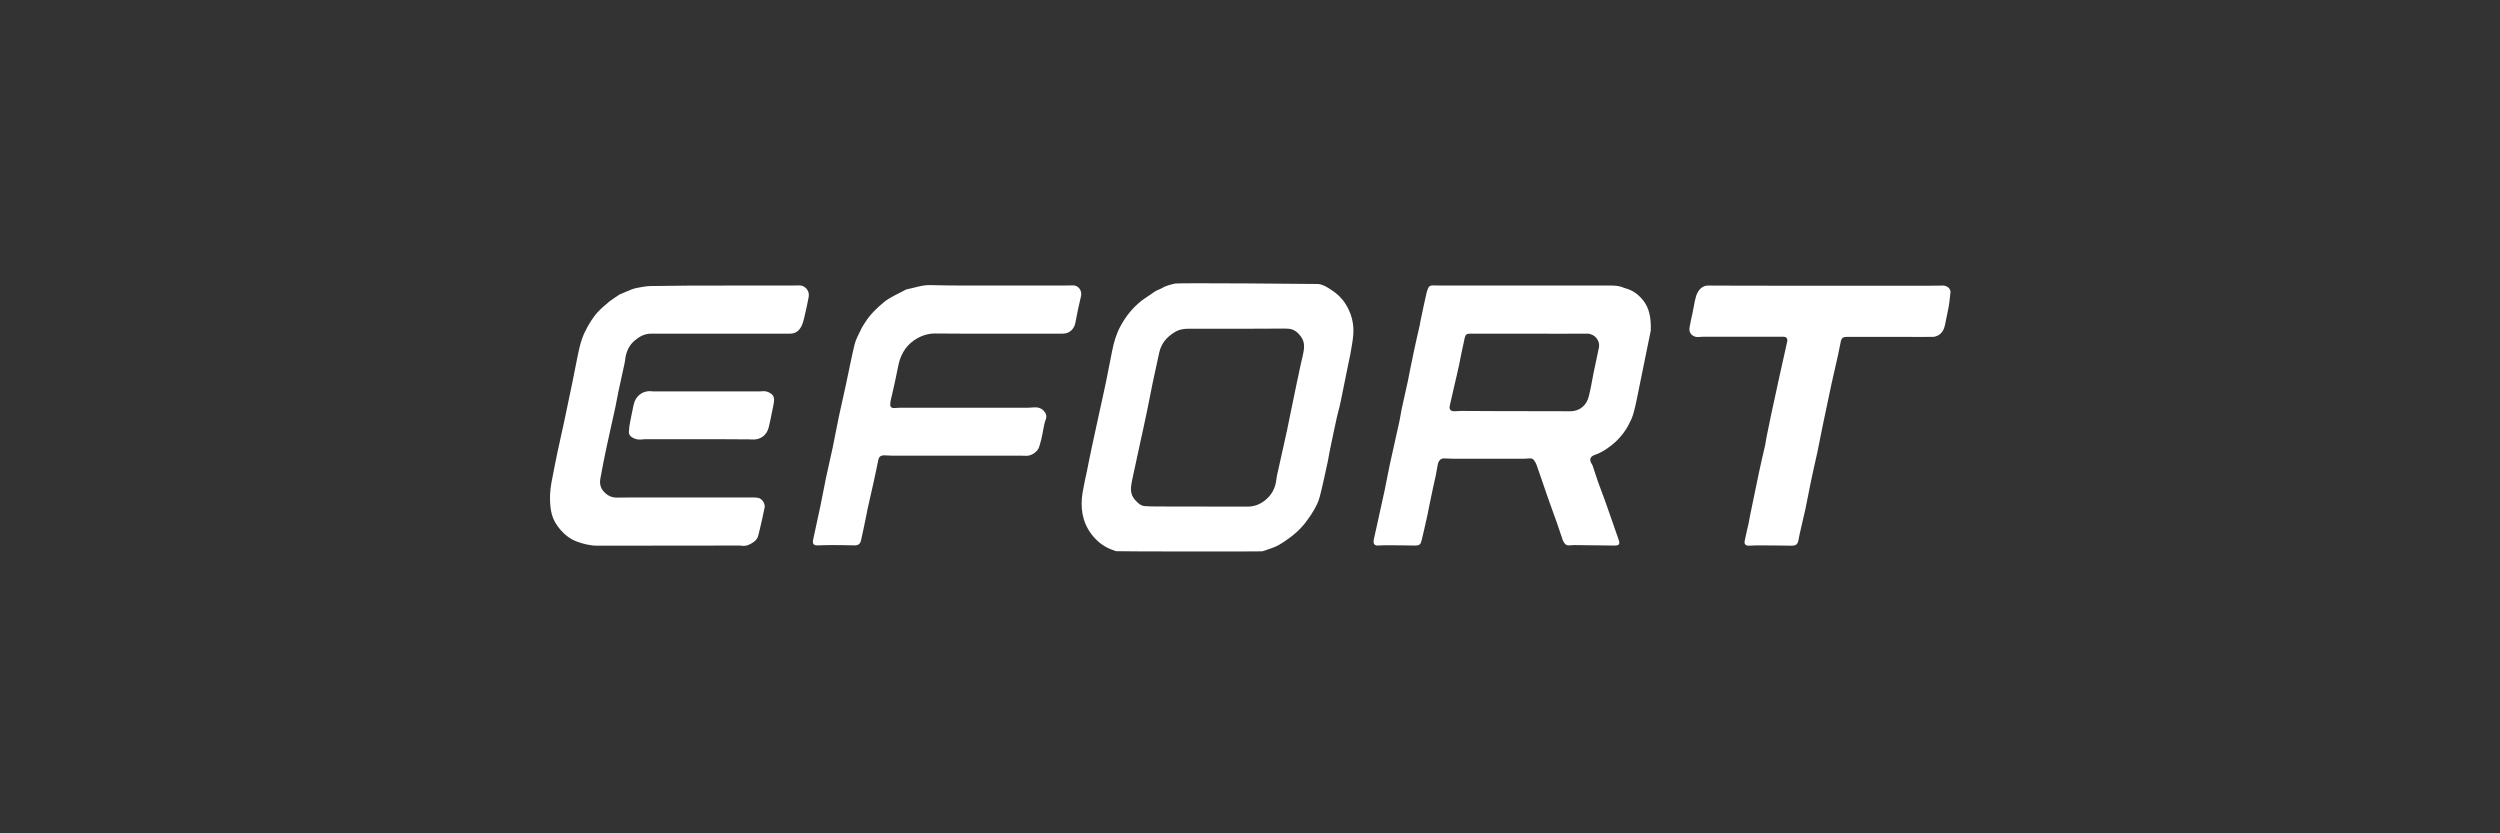
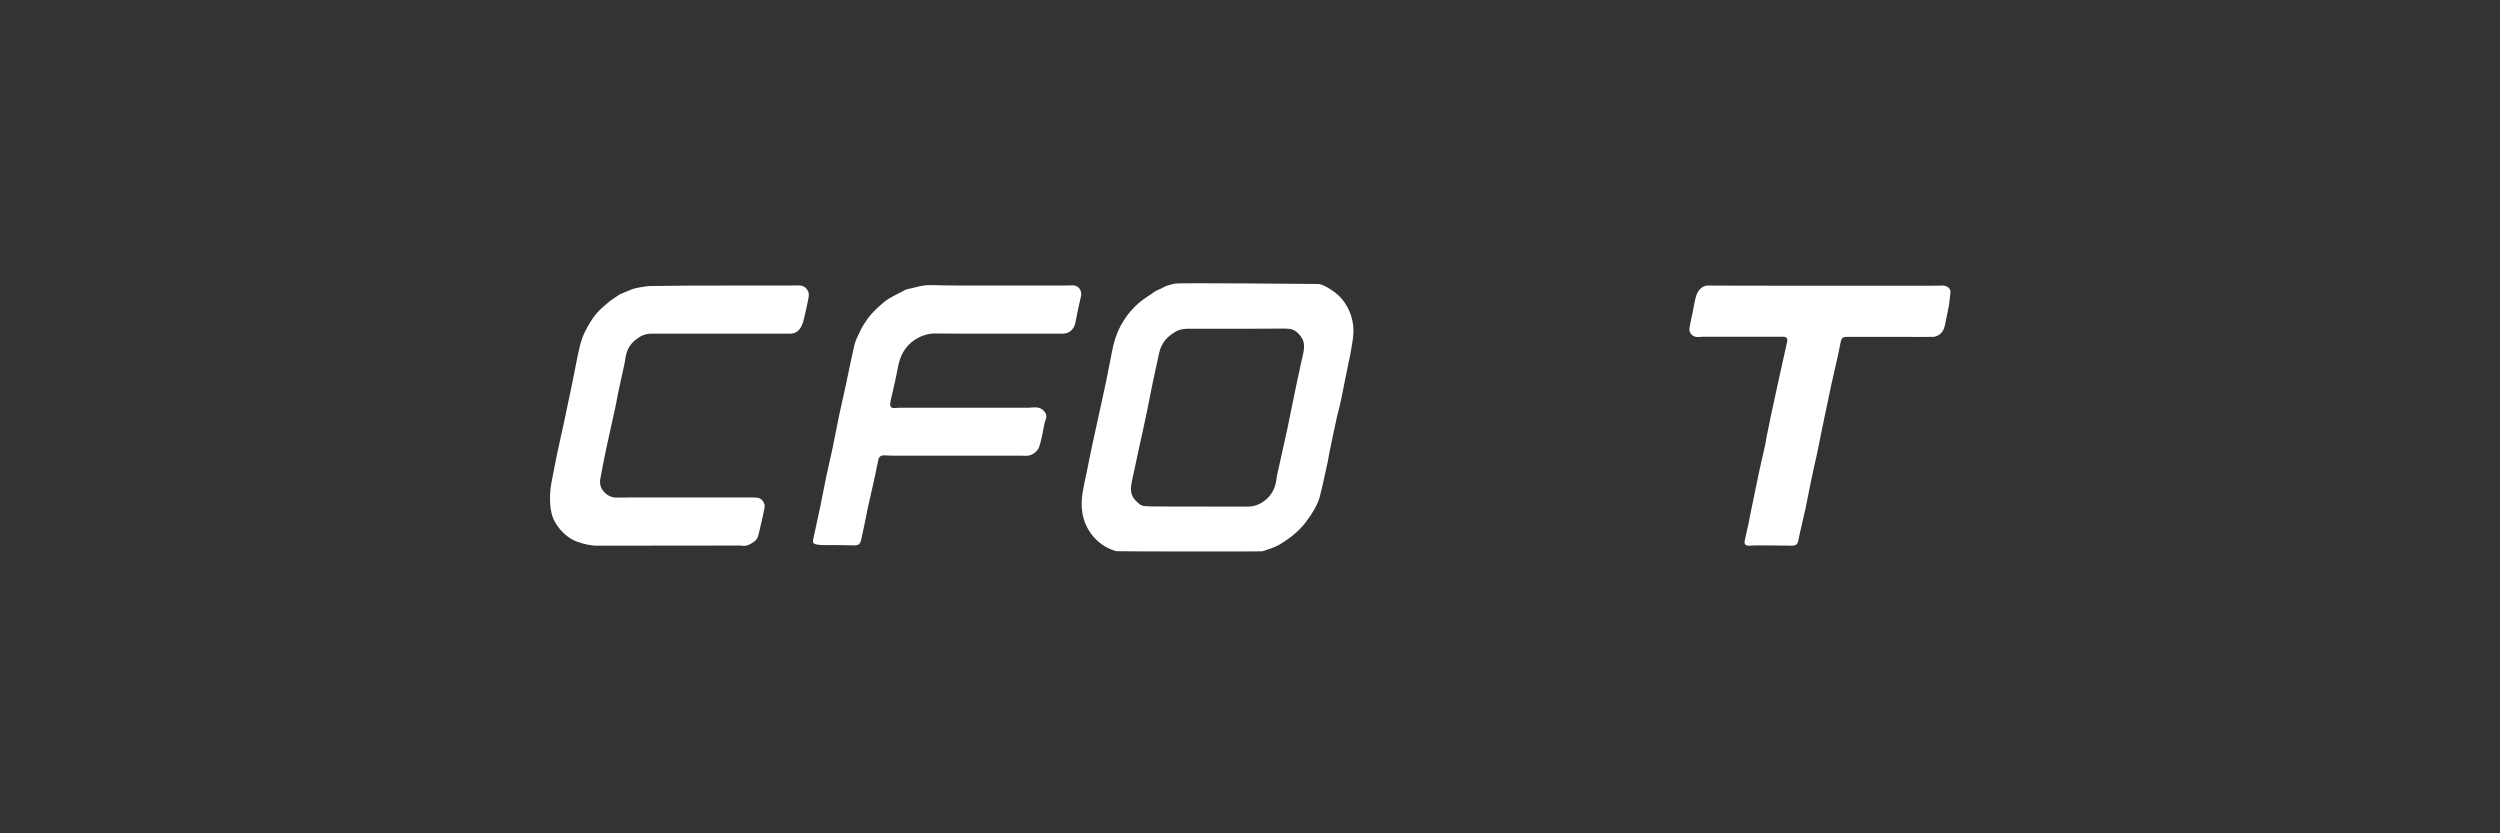
<svg xmlns="http://www.w3.org/2000/svg" width="300" height="100" viewBox="0 0 300 100" fill="none">
  <rect x="0" y="0" width="300" height="100" fill="#333333" stroke="none" />
  <path d="M133.935 66.143C133.861 66.124 133.806 66.106 133.732 66.069C132.589 65.719 131.685 65.037 130.966 64.096C129.842 62.585 129.62 60.888 129.915 59.081C130.063 58.197 130.266 57.312 130.45 56.445C130.653 55.431 130.856 54.398 131.077 53.384C131.335 52.167 131.612 50.951 131.87 49.734C132.165 48.369 132.478 47.023 132.755 45.659C132.995 44.479 133.216 43.299 133.455 42.119C133.658 41.087 133.953 40.072 134.451 39.151C135.096 37.952 135.944 36.883 137.032 36.053C137.493 35.703 138.009 35.408 138.47 35.058C138.765 34.836 139.134 34.744 139.448 34.56C139.945 34.265 140.48 34.154 141.015 34.025C141.439 33.933 158.069 34.062 158.18 34.08C158.77 34.136 159.268 34.468 159.747 34.781C160.411 35.205 161.001 35.74 161.443 36.44C162.162 37.547 162.476 38.782 162.402 40.072C162.347 40.902 162.162 41.732 162.033 42.562C161.997 42.764 161.941 42.949 161.904 43.152C161.646 44.424 161.388 45.696 161.13 46.968C161.019 47.521 160.909 48.093 160.78 48.646C160.669 49.107 160.54 49.568 160.429 50.047C160.134 51.411 159.839 52.776 159.563 54.14C159.471 54.546 159.434 54.952 159.342 55.339C159.028 56.777 158.733 58.215 158.364 59.635C158.217 60.188 157.959 60.722 157.664 61.22C157.332 61.792 156.945 62.345 156.539 62.861C156.152 63.322 155.728 63.764 155.267 64.133C154.714 64.594 154.105 65.018 153.478 65.387C152.962 65.682 152.372 65.848 151.819 66.051C151.69 66.106 151.561 66.124 151.432 66.161C151.266 66.198 134.101 66.18 133.935 66.143ZM148.371 39.446C146.491 39.446 144.628 39.446 142.748 39.446C142.121 39.446 141.549 39.501 140.978 39.851C140.001 40.441 139.337 41.216 139.097 42.359C138.858 43.557 138.563 44.737 138.323 45.936C138.102 47.005 137.899 48.093 137.678 49.162C137.383 50.6 137.069 52.02 136.756 53.44C136.442 54.859 136.129 56.297 135.834 57.717C135.668 58.51 135.594 59.303 136.184 59.966C136.534 60.354 136.885 60.722 137.456 60.741C137.88 60.759 138.304 60.778 138.729 60.778C142.379 60.778 146.048 60.778 149.699 60.796C150.547 60.796 151.248 60.501 151.874 59.985C152.63 59.358 153.054 58.528 153.165 57.533C153.183 57.348 153.22 57.164 153.257 56.98C153.644 55.21 154.05 53.44 154.437 51.67C154.658 50.656 154.843 49.623 155.064 48.609C155.396 46.968 155.746 45.327 156.097 43.686C156.152 43.391 156.244 43.115 156.299 42.82C156.484 41.99 156.687 41.142 156.097 40.367C155.709 39.851 155.248 39.483 154.585 39.446C154.4 39.446 154.234 39.427 154.05 39.427C152.169 39.446 150.27 39.446 148.371 39.446Z" fill="white" />
  <path d="M233.843 36.811C233.696 37.53 233.548 38.249 233.401 38.986C233.29 39.539 233.051 39.982 232.553 40.259C232.368 40.351 232.147 40.425 231.944 40.425C230.875 40.443 229.824 40.425 228.755 40.425C226.376 40.425 223.998 40.425 221.619 40.425C221.195 40.425 221.011 40.535 220.9 40.959C220.771 41.494 220.698 42.047 220.569 42.582C220.31 43.78 220.015 44.979 219.757 46.177C219.407 47.8 219.075 49.44 218.725 51.081C218.504 52.151 218.301 53.22 218.08 54.289C217.821 55.469 217.545 56.631 217.305 57.811C217.084 58.88 216.881 59.968 216.66 61.038C216.439 62.052 216.18 63.066 215.959 64.08C215.904 64.338 215.867 64.578 215.812 64.836C215.701 65.333 215.517 65.481 215 65.481C213.581 65.463 212.161 65.444 210.741 65.444C210.465 65.444 210.188 65.481 209.93 65.481C209.451 65.499 209.266 65.296 209.377 64.836C209.506 64.172 209.672 63.527 209.82 62.863C209.912 62.439 209.986 62.033 210.059 61.609C210.41 59.913 210.76 58.235 211.11 56.539C211.331 55.488 211.59 54.419 211.829 53.368C211.885 53.073 211.921 52.778 211.977 52.483C212.18 51.505 212.382 50.51 212.585 49.533C212.899 48.039 213.23 46.546 213.562 45.034C213.857 43.706 214.152 42.379 214.447 41.07C214.558 40.59 214.392 40.406 213.913 40.406C210.797 40.406 207.699 40.406 204.583 40.406C204.325 40.406 204.049 40.425 203.791 40.443C203.145 40.48 202.629 39.982 202.74 39.337C202.832 38.728 202.979 38.138 203.108 37.548C203.219 37.032 203.293 36.516 203.403 36.018C203.496 35.649 203.588 35.262 203.791 34.967C204.067 34.543 204.473 34.248 205.026 34.266C207.902 34.285 210.76 34.285 213.636 34.285C219.591 34.285 225.528 34.285 231.483 34.285C232.037 34.285 232.571 34.285 233.124 34.266C233.383 34.266 233.604 34.34 233.807 34.506C233.899 34.58 234.065 34.82 234.065 35.004C234.009 35.649 233.88 36.626 233.843 36.811Z" fill="white" />
-   <path d="M198.096 39.652C197.967 40.316 197.746 41.348 197.543 42.362C197.174 44.169 196.806 45.995 196.437 47.801C196.308 48.428 196.179 49.055 195.994 49.682C195.847 50.161 195.626 50.622 195.386 51.065C195.054 51.692 194.611 52.263 194.114 52.78C193.634 53.259 193.118 53.665 192.528 54.033C192.141 54.273 191.754 54.457 191.33 54.605C190.795 54.808 190.703 55.176 190.998 55.656C191.053 55.73 191.09 55.822 191.127 55.914C191.33 56.522 191.532 57.131 191.735 57.739C191.993 58.477 192.288 59.196 192.546 59.933C192.731 60.431 192.897 60.947 193.081 61.445C193.468 62.551 193.856 63.676 194.243 64.782C194.427 65.299 194.28 65.483 193.726 65.465C192.104 65.446 190.482 65.428 188.859 65.409C188.675 65.409 188.472 65.446 188.287 65.446C188.029 65.465 187.845 65.354 187.716 65.151C187.642 65.022 187.55 64.911 187.513 64.764C187.292 64.1 187.071 63.436 186.849 62.791C186.61 62.127 186.37 61.464 186.13 60.8C185.964 60.321 185.78 59.841 185.614 59.343C185.374 58.661 185.153 57.979 184.913 57.297C184.729 56.762 184.545 56.227 184.36 55.711C184.305 55.564 184.213 55.434 184.121 55.287C183.973 55.047 183.77 54.974 183.494 55.011C183.254 55.029 183.033 55.047 182.793 55.047C179.991 55.047 177.188 55.047 174.386 55.047C174.054 55.047 173.722 55.029 173.372 55.011C172.948 54.974 172.653 55.213 172.542 55.693C172.45 56.135 172.394 56.578 172.302 57.02C172.081 58.034 171.841 59.048 171.639 60.081C171.509 60.652 171.417 61.242 171.288 61.832C171.067 62.846 170.827 63.86 170.588 64.874C170.477 65.335 170.311 65.465 169.832 65.465C168.596 65.446 167.379 65.428 166.144 65.428C165.868 65.428 165.591 65.465 165.333 65.465C164.964 65.465 164.798 65.28 164.835 64.911C164.835 64.856 164.854 64.801 164.854 64.745C165.019 63.971 165.204 63.197 165.37 62.422C165.628 61.224 165.904 60.007 166.163 58.809C166.384 57.794 166.55 56.781 166.771 55.766C167.158 53.996 167.564 52.226 167.951 50.456C168.043 50.014 168.099 49.572 168.191 49.129C168.43 47.986 168.707 46.861 168.947 45.718C169.186 44.538 169.408 43.34 169.666 42.16C169.887 41.09 170.145 40.021 170.385 38.952C170.422 38.749 170.44 38.546 170.495 38.343C170.717 37.255 170.956 36.186 171.196 35.098C171.233 34.951 171.288 34.803 171.344 34.656C171.454 34.361 171.602 34.25 171.933 34.25C172.376 34.25 172.818 34.268 173.261 34.268C179.972 34.268 186.683 34.268 193.395 34.268C193.892 34.268 194.39 34.324 194.851 34.527C194.943 34.563 195.036 34.6 195.128 34.619C195.994 34.858 196.64 35.375 197.193 36.057C197.912 36.997 198.133 38.085 198.096 39.652ZM183.512 40.039C183.512 40.021 183.512 40.021 183.512 40.039C181.171 40.039 178.811 40.039 176.469 40.039C176.008 40.039 175.861 40.132 175.768 40.537C175.621 41.219 175.473 41.92 175.326 42.602C175.252 42.971 175.178 43.358 175.105 43.727C174.902 44.667 174.681 45.607 174.459 46.548C174.293 47.248 174.146 47.949 173.98 48.65C173.869 49.111 174.054 49.35 174.515 49.35C174.791 49.35 175.068 49.313 175.326 49.313C176.69 49.313 178.036 49.332 179.401 49.332C182.406 49.332 185.411 49.332 188.417 49.35C189.633 49.35 190.389 48.594 190.647 47.599C190.887 46.64 191.053 45.663 191.237 44.704C191.44 43.708 191.643 42.731 191.864 41.736C192.049 40.832 191.311 40.021 190.445 40.039C188.158 40.058 185.835 40.039 183.512 40.039Z" fill="white" />
  <path d="M86.936 34.268C89.48 34.268 92.025 34.268 94.588 34.268C95.049 34.268 95.509 34.25 95.952 34.25C96.56 34.25 97.095 34.822 97.058 35.43C97.058 35.541 97.04 35.633 97.021 35.743C96.874 36.481 96.726 37.237 96.542 37.974C96.45 38.343 96.376 38.712 96.21 39.062C95.952 39.634 95.528 40.021 94.846 40.039C94.477 40.039 94.108 40.039 93.739 40.039C88.54 40.039 83.341 40.039 78.141 40.039C77.385 40.039 76.777 40.353 76.224 40.814C75.486 41.404 75.136 42.215 75.025 43.118C75.007 43.303 74.97 43.487 74.933 43.672C74.694 44.778 74.454 45.865 74.214 46.972C74.085 47.599 73.975 48.225 73.846 48.852C73.495 50.493 73.108 52.134 72.758 53.794C72.499 55.011 72.26 56.227 72.039 57.463C71.946 57.979 72.039 58.514 72.407 58.938C72.831 59.435 73.366 59.73 74.048 59.712C75.302 59.694 76.537 59.694 77.791 59.694C81.995 59.694 86.18 59.694 90.384 59.694C90.587 59.694 90.789 59.712 90.992 59.749C91.435 59.823 91.859 60.431 91.748 60.929C91.582 61.795 91.379 62.644 91.177 63.51C91.121 63.731 91.066 63.971 91.011 64.192C90.937 64.561 90.734 64.838 90.439 65.04C89.997 65.354 89.554 65.575 88.983 65.483C88.78 65.446 88.558 65.465 88.356 65.465C82.806 65.465 77.256 65.465 71.707 65.483C70.84 65.483 70.01 65.28 69.218 64.985C68.462 64.709 67.817 64.211 67.263 63.584C66.766 63.012 66.378 62.367 66.194 61.611C66.157 61.464 65.788 59.989 66.175 57.905C66.415 56.651 66.655 55.416 66.913 54.181C67.153 53.001 67.448 51.839 67.687 50.659C68.019 49.074 68.351 47.488 68.683 45.902C68.904 44.852 69.089 43.801 69.31 42.75C69.457 42.086 69.586 41.404 69.808 40.758C69.992 40.205 70.25 39.671 70.527 39.173C70.859 38.601 71.227 38.011 71.67 37.513C72.112 37.016 72.647 36.592 73.163 36.149C73.514 35.873 73.901 35.651 74.269 35.393C74.288 35.393 74.288 35.375 74.306 35.356C74.804 35.153 75.302 34.914 75.8 34.729C76.132 34.6 76.501 34.527 76.851 34.471C77.275 34.398 77.699 34.324 78.123 34.324C81.055 34.268 84.004 34.268 86.936 34.268Z" fill="white" />
-   <path d="M119.698 34.267C122.242 34.267 124.787 34.267 127.349 34.267C127.829 34.267 128.308 34.248 128.788 34.248C129.414 34.248 129.857 34.875 129.728 35.502C129.47 36.572 129.249 37.641 129.046 38.729C128.898 39.503 128.327 40.038 127.534 40.038C125.045 40.038 122.574 40.038 120.085 40.038C117.449 40.038 114.831 40.056 112.194 40.019C111.272 40.019 110.479 40.314 109.723 40.812C108.562 41.605 107.99 42.748 107.751 44.094C107.548 45.163 107.308 46.214 107.068 47.265C106.976 47.653 106.866 48.04 106.829 48.445C106.792 48.851 106.995 48.998 107.4 48.962C107.658 48.943 107.916 48.925 108.175 48.925C113.263 48.925 118.37 48.925 123.459 48.925C123.644 48.925 123.846 48.906 124.031 48.888C124.492 48.851 124.916 48.943 125.248 49.293C125.524 49.57 125.635 49.939 125.506 50.289C125.211 51.063 125.174 51.875 124.971 52.649C124.879 52.981 124.805 53.313 124.694 53.645C124.51 54.198 123.809 54.696 123.201 54.696C122.888 54.696 122.574 54.677 122.261 54.677C117.172 54.677 112.065 54.677 106.976 54.677C106.7 54.677 106.423 54.64 106.128 54.64C105.686 54.64 105.483 54.788 105.391 55.212C105.206 56.097 105.04 56.963 104.837 57.848C104.598 58.936 104.34 60.024 104.1 61.112C104.045 61.37 104.008 61.628 103.952 61.886C103.75 62.863 103.547 63.859 103.326 64.836C103.215 65.297 102.994 65.445 102.533 65.445C101.648 65.426 100.763 65.408 99.878 65.408C99.306 65.408 98.716 65.426 98.145 65.445C97.647 65.463 97.481 65.279 97.573 64.781C97.868 63.398 98.163 62.034 98.458 60.669C98.698 59.526 98.901 58.383 99.14 57.24C99.398 56.041 99.675 54.861 99.933 53.663C100.191 52.428 100.412 51.193 100.671 49.957C100.947 48.685 101.242 47.413 101.519 46.122C101.869 44.518 102.164 42.914 102.551 41.328C102.699 40.72 103.031 40.148 103.307 39.559C103.436 39.264 103.621 38.987 103.805 38.71C104.395 37.752 105.206 36.977 106.073 36.258C106.423 35.963 106.829 35.742 107.216 35.521C107.695 35.263 108.175 35.023 108.654 34.783C108.691 34.765 108.746 34.728 108.783 34.728C109.723 34.544 110.627 34.193 111.622 34.212C114.314 34.285 117.006 34.267 119.698 34.267Z" fill="white" />
-   <path d="M83.655 52.704C81.59 52.704 79.543 52.704 77.478 52.704C77.294 52.704 77.128 52.722 76.944 52.741C76.519 52.778 76.151 52.685 75.8 52.446C75.579 52.298 75.45 52.077 75.469 51.819C75.487 51.45 75.524 51.081 75.598 50.731C75.727 50.012 75.893 49.293 76.04 48.556C76.243 47.541 77.128 46.841 78.16 46.951C78.308 46.97 78.474 46.97 78.621 46.97C82.714 46.97 86.808 46.97 90.882 46.97C91.067 46.97 91.251 46.97 91.435 46.951C91.859 46.896 92.228 47.007 92.56 47.265C92.873 47.505 92.929 47.873 92.873 48.224C92.818 48.648 92.726 49.053 92.634 49.477C92.523 50.067 92.394 50.639 92.265 51.21C92.044 52.206 91.288 52.796 90.255 52.741C90.071 52.722 89.868 52.722 89.684 52.722C87.692 52.704 85.683 52.704 83.655 52.704Z" fill="white" />
+   <path d="M119.698 34.267C122.242 34.267 124.787 34.267 127.349 34.267C127.829 34.267 128.308 34.248 128.788 34.248C129.414 34.248 129.857 34.875 129.728 35.502C129.47 36.572 129.249 37.641 129.046 38.729C128.898 39.503 128.327 40.038 127.534 40.038C125.045 40.038 122.574 40.038 120.085 40.038C117.449 40.038 114.831 40.056 112.194 40.019C111.272 40.019 110.479 40.314 109.723 40.812C108.562 41.605 107.99 42.748 107.751 44.094C107.548 45.163 107.308 46.214 107.068 47.265C106.976 47.653 106.866 48.04 106.829 48.445C106.792 48.851 106.995 48.998 107.4 48.962C107.658 48.943 107.916 48.925 108.175 48.925C113.263 48.925 118.37 48.925 123.459 48.925C123.644 48.925 123.846 48.906 124.031 48.888C124.492 48.851 124.916 48.943 125.248 49.293C125.524 49.57 125.635 49.939 125.506 50.289C125.211 51.063 125.174 51.875 124.971 52.649C124.879 52.981 124.805 53.313 124.694 53.645C124.51 54.198 123.809 54.696 123.201 54.696C122.888 54.696 122.574 54.677 122.261 54.677C117.172 54.677 112.065 54.677 106.976 54.677C106.7 54.677 106.423 54.64 106.128 54.64C105.686 54.64 105.483 54.788 105.391 55.212C105.206 56.097 105.04 56.963 104.837 57.848C104.598 58.936 104.34 60.024 104.1 61.112C104.045 61.37 104.008 61.628 103.952 61.886C103.75 62.863 103.547 63.859 103.326 64.836C103.215 65.297 102.994 65.445 102.533 65.445C101.648 65.426 100.763 65.408 99.878 65.408C97.647 65.463 97.481 65.279 97.573 64.781C97.868 63.398 98.163 62.034 98.458 60.669C98.698 59.526 98.901 58.383 99.14 57.24C99.398 56.041 99.675 54.861 99.933 53.663C100.191 52.428 100.412 51.193 100.671 49.957C100.947 48.685 101.242 47.413 101.519 46.122C101.869 44.518 102.164 42.914 102.551 41.328C102.699 40.72 103.031 40.148 103.307 39.559C103.436 39.264 103.621 38.987 103.805 38.71C104.395 37.752 105.206 36.977 106.073 36.258C106.423 35.963 106.829 35.742 107.216 35.521C107.695 35.263 108.175 35.023 108.654 34.783C108.691 34.765 108.746 34.728 108.783 34.728C109.723 34.544 110.627 34.193 111.622 34.212C114.314 34.285 117.006 34.267 119.698 34.267Z" fill="white" />
</svg>